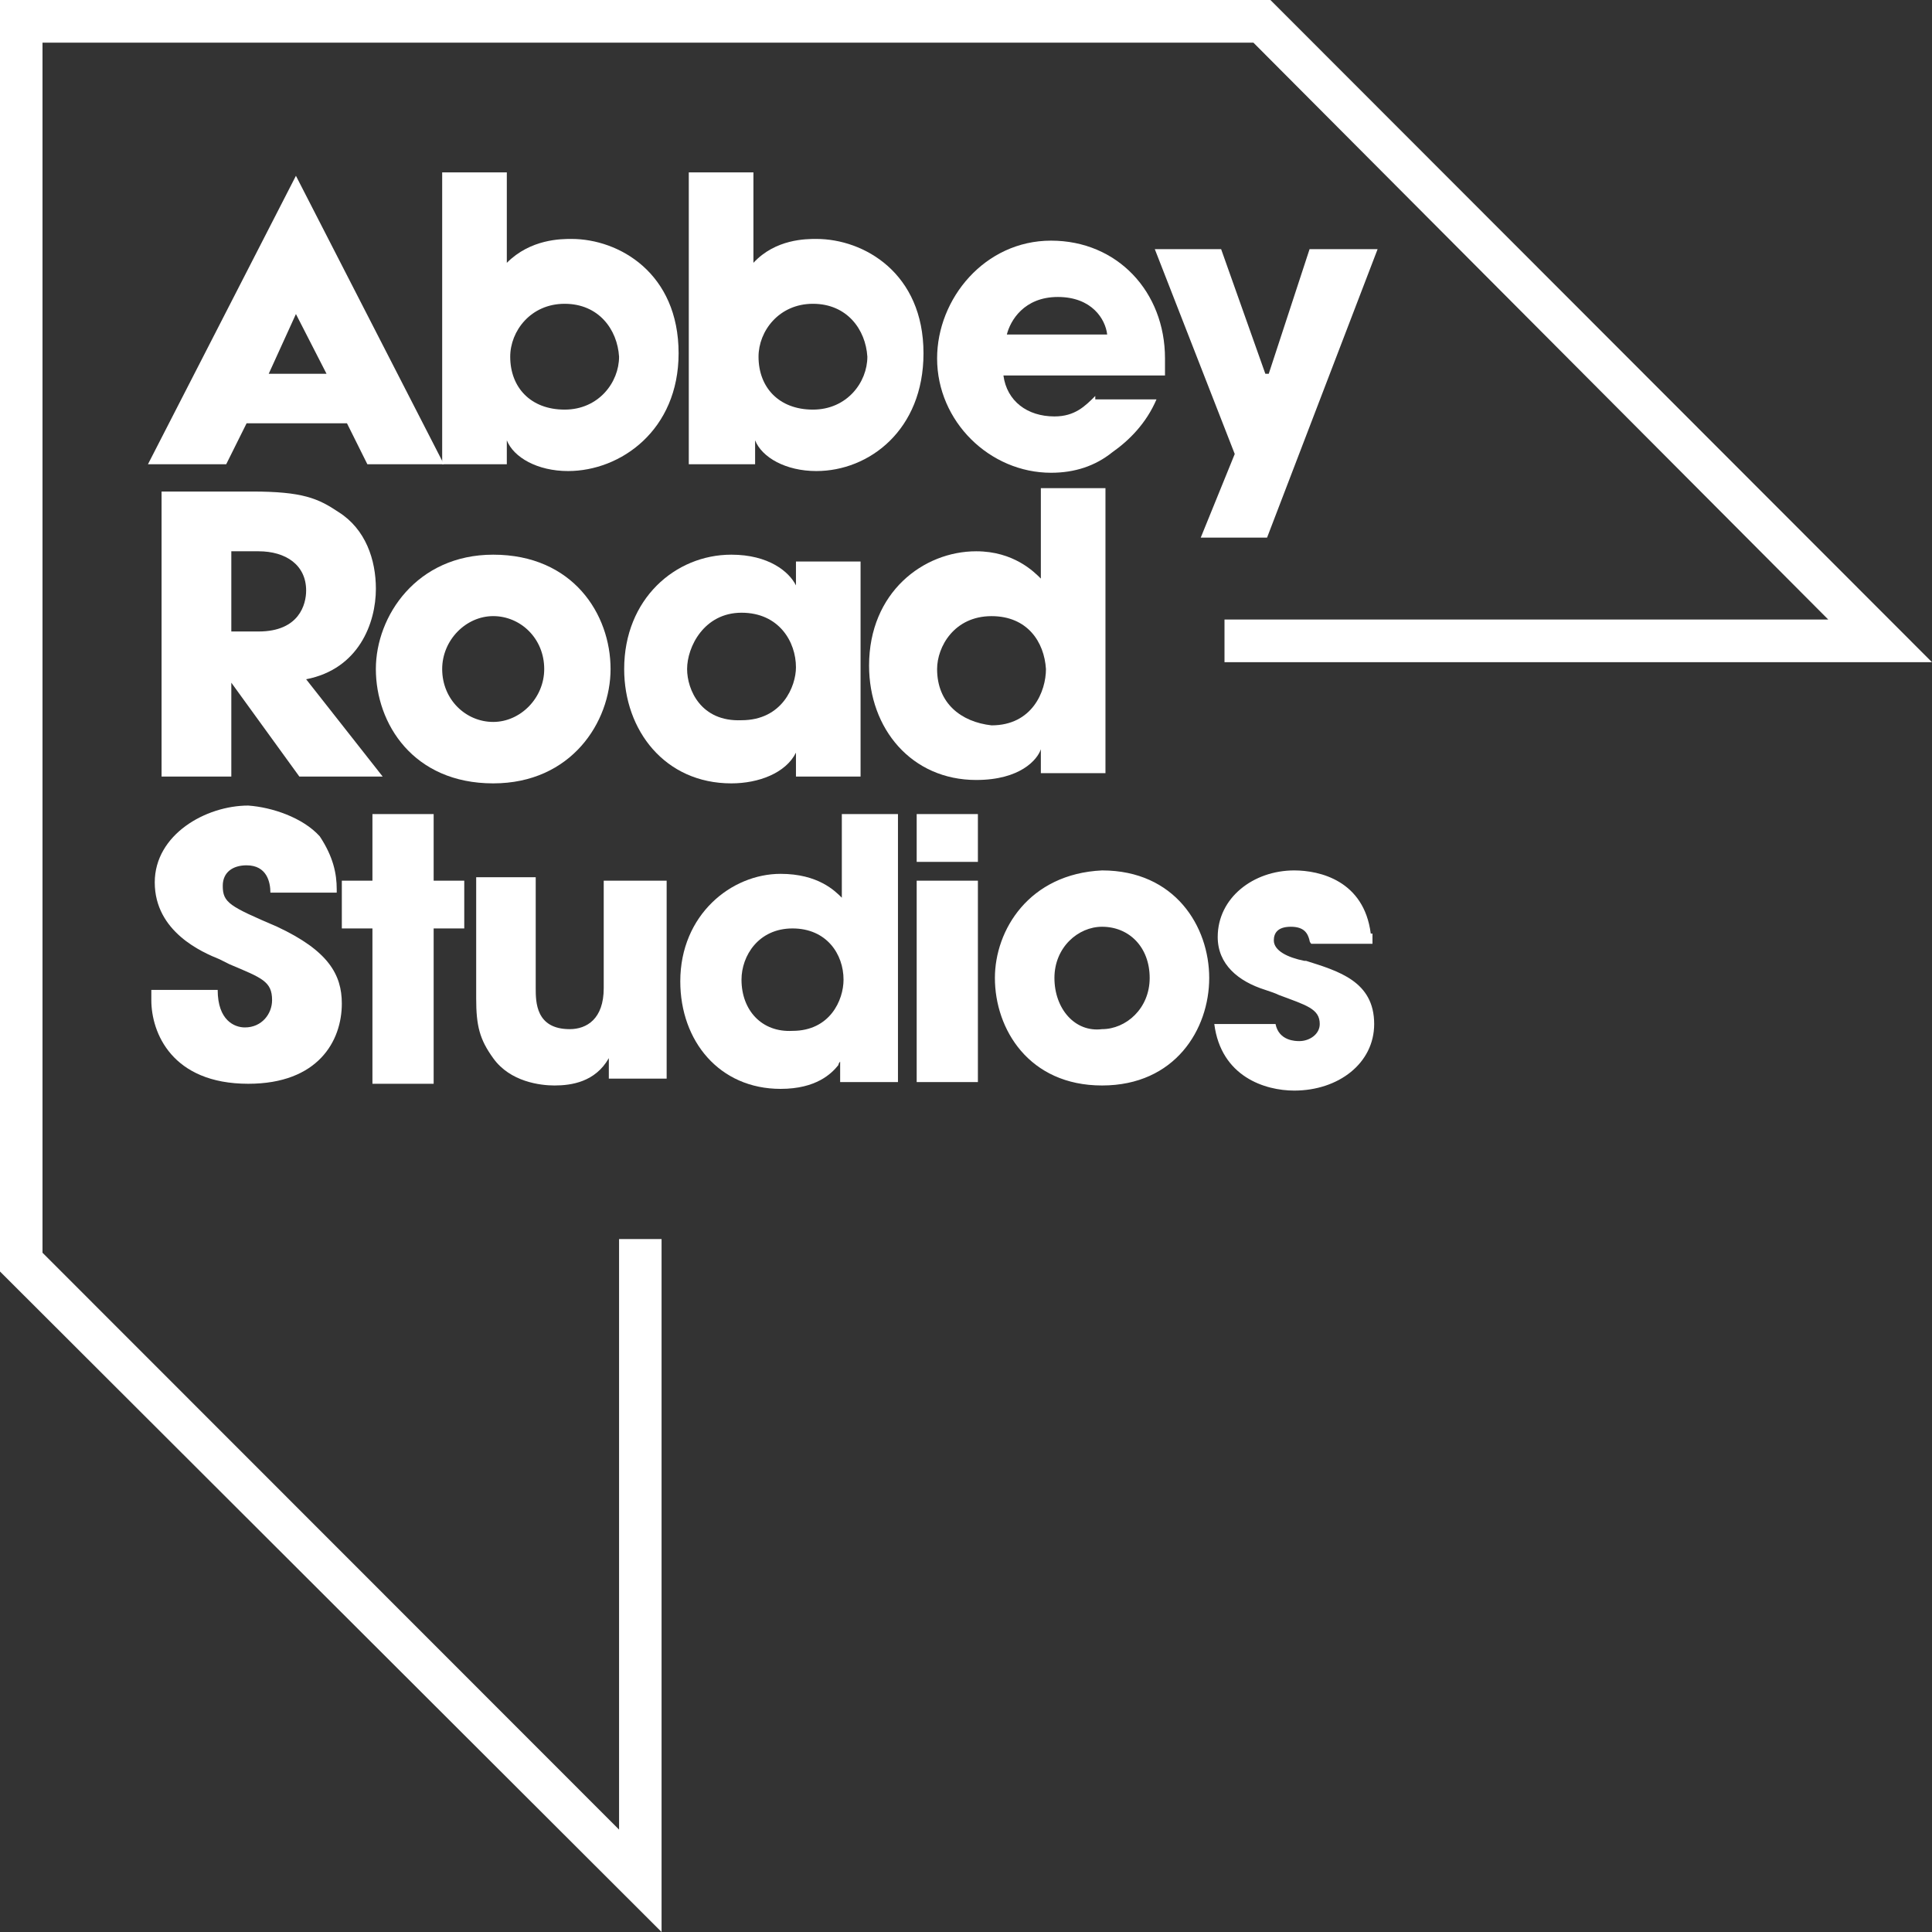
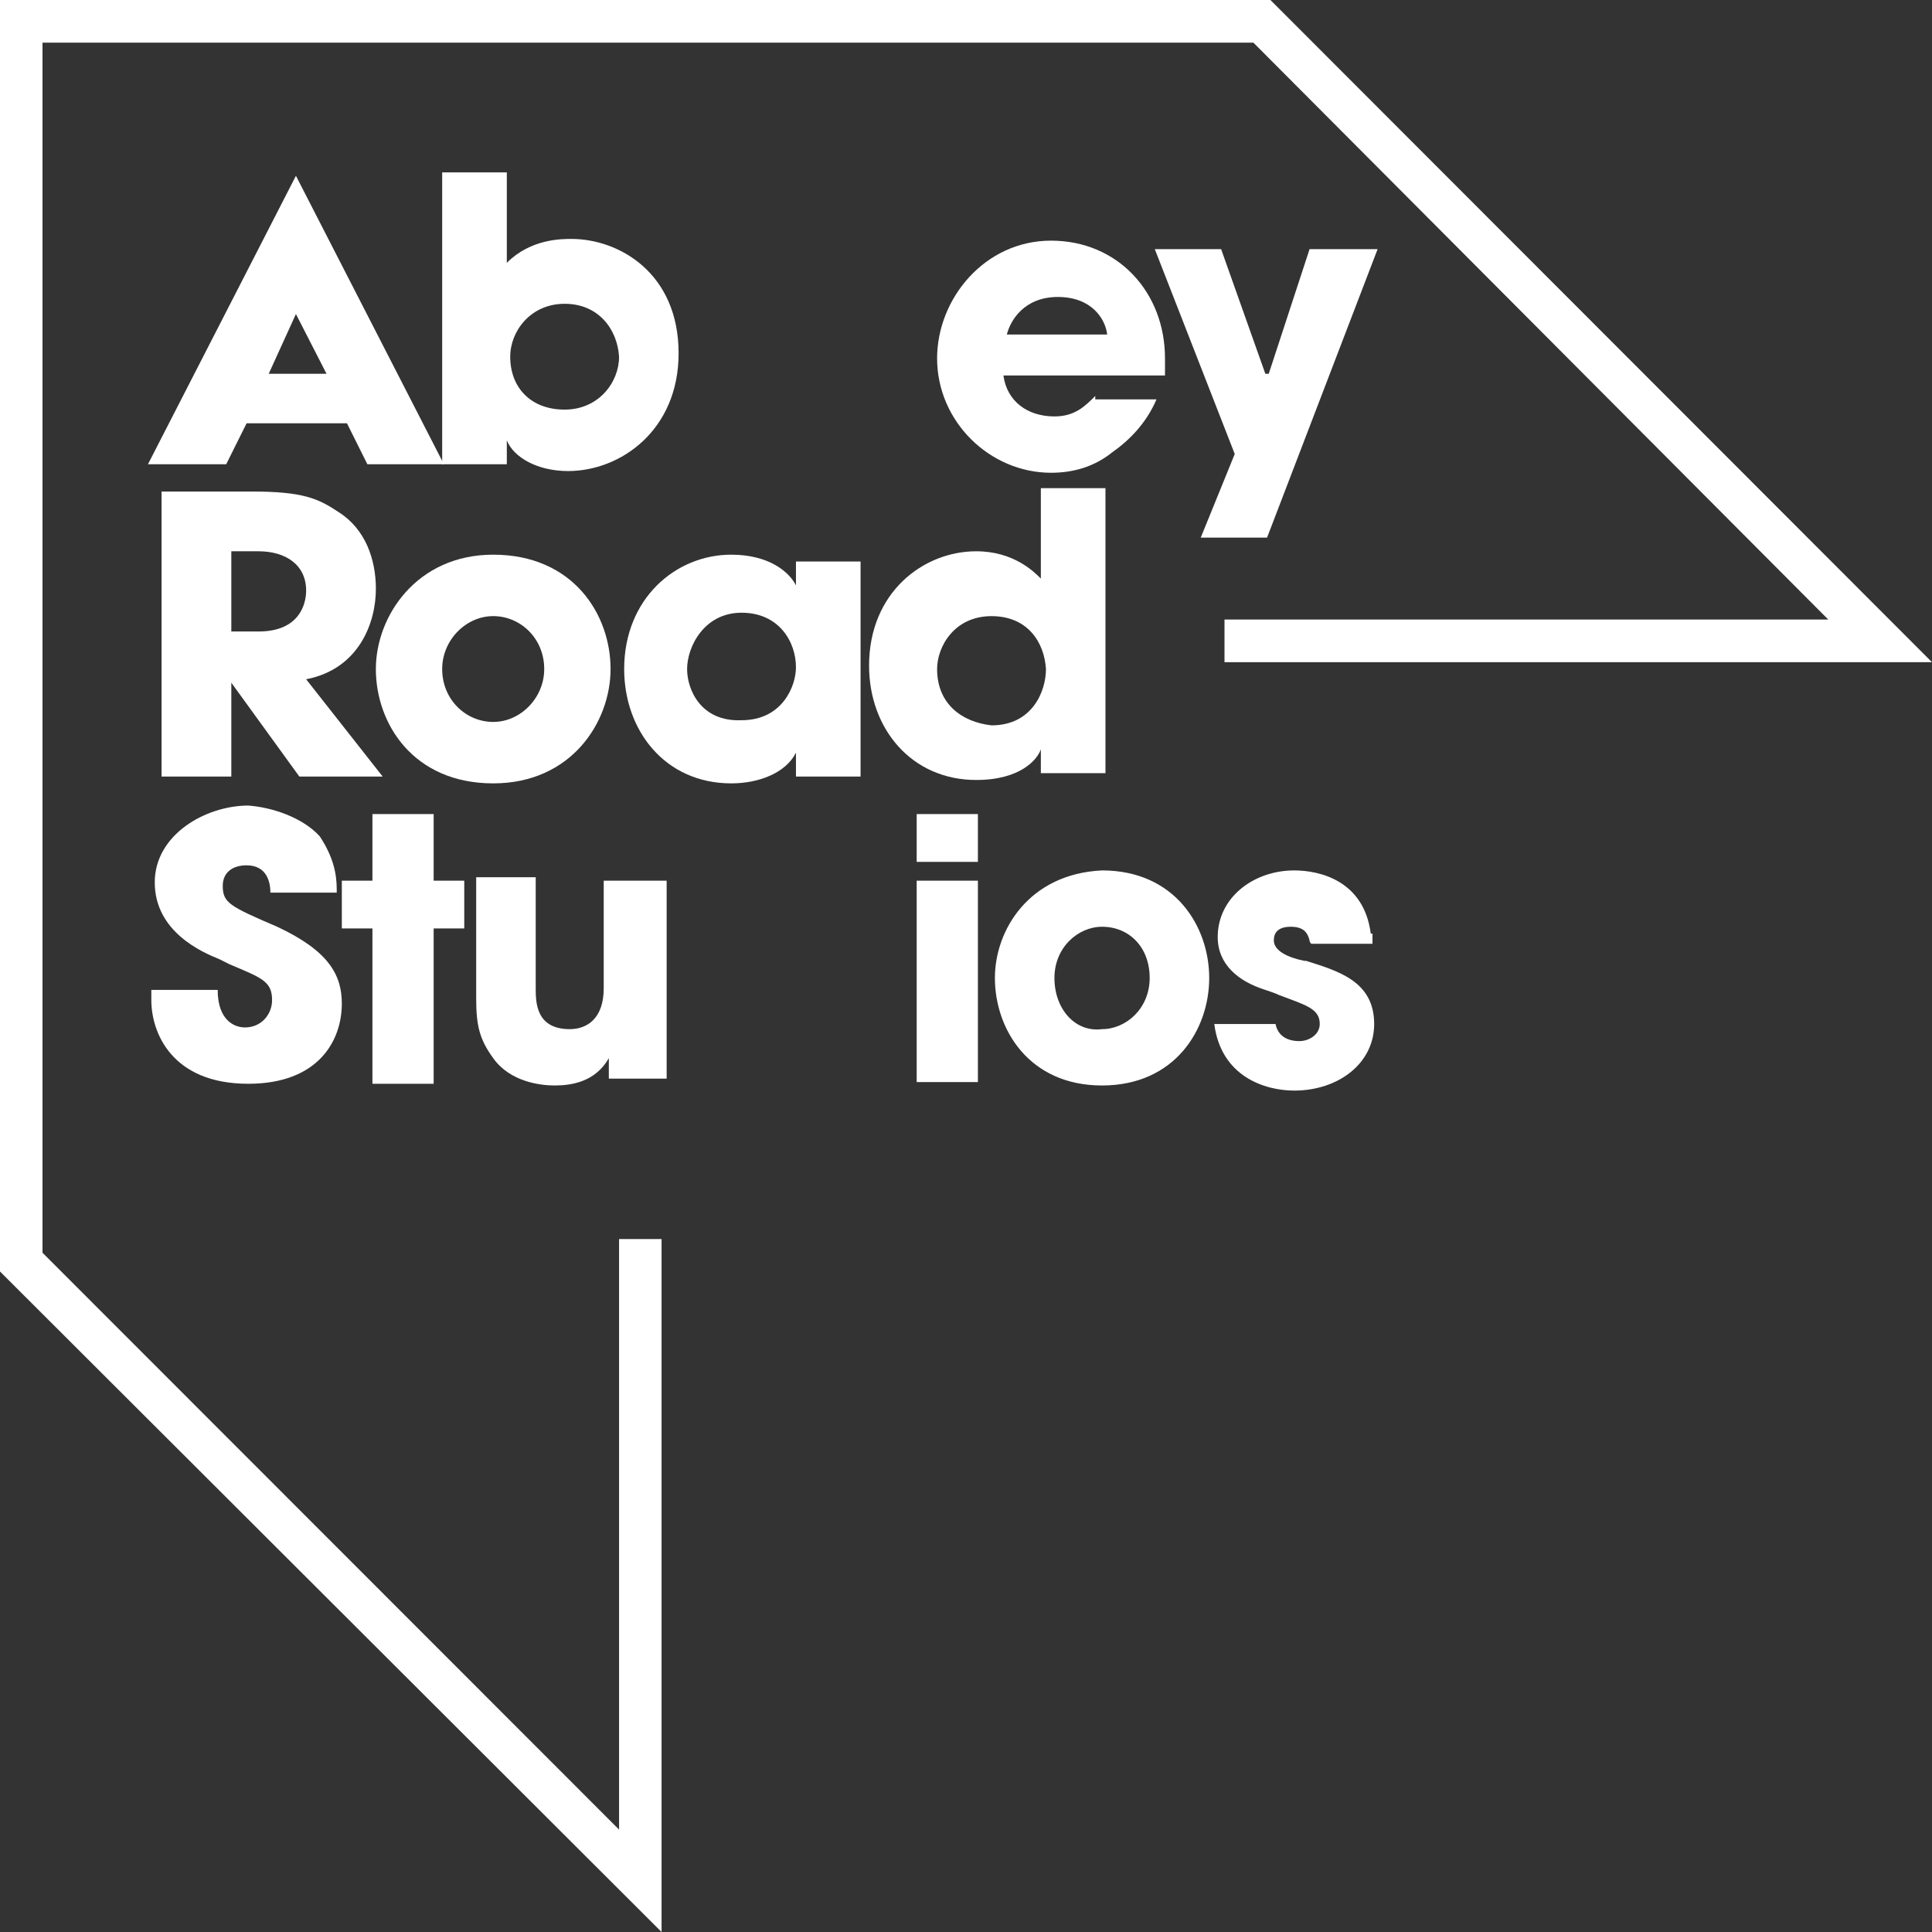
<svg xmlns="http://www.w3.org/2000/svg" width="70" height="70" viewBox="0 0 70 70" fill="none">
  <rect x="0" y="0" width="70" height="70" fill="#333333" stroke="none" />
  <path d="M23.97 70L0 46.069V0H46.03L70 23.993H44.366V22.447H66.241L45.414 1.546H1.54V45.389L22.43 66.29V44.894H23.97V70Z" fill="white" />
  <path fill-rule="evenodd" clip-rule="evenodd" d="M8.381 28.136H5.854V17.809H9.12C10.969 17.809 11.524 18.057 12.263 18.551C13.249 19.17 13.619 20.283 13.619 21.334C13.619 22.571 13.002 24.24 11.092 24.611L13.865 28.136H10.846L8.381 24.735V28.136ZM9.367 19.974H8.381V22.88H9.367C10.846 22.88 11.092 21.891 11.092 21.396C11.092 20.468 10.353 19.974 9.367 19.974Z" fill="white" />
  <path fill-rule="evenodd" clip-rule="evenodd" d="M28.839 20.345H31.18V28.136H28.839V27.27C28.469 28.012 27.483 28.383 26.497 28.383C24.094 28.383 22.615 26.466 22.615 24.24C22.615 21.705 24.464 20.097 26.497 20.097C27.853 20.097 28.592 20.715 28.839 21.21V20.345V20.345ZM26.867 22.2C25.511 22.2 24.895 23.436 24.895 24.24C24.895 24.982 25.388 26.157 26.867 26.095C28.346 26.095 28.839 24.859 28.839 24.178C28.839 23.251 28.223 22.2 26.867 22.2Z" fill="white" />
  <path fill-rule="evenodd" clip-rule="evenodd" d="M37.712 17.686H40.053V28.013H37.712V27.147C37.589 27.518 36.972 28.26 35.37 28.26C33.029 28.26 31.488 26.405 31.488 24.117C31.488 21.458 33.46 19.974 35.37 19.974C36.726 19.974 37.465 20.716 37.712 20.963V17.686ZM35.925 22.324C34.569 22.324 33.953 23.437 33.953 24.241C33.953 25.477 34.816 26.157 35.925 26.281C37.404 26.281 37.897 25.044 37.897 24.241C37.835 23.251 37.219 22.324 35.925 22.324Z" fill="white" />
  <path fill-rule="evenodd" clip-rule="evenodd" d="M17.87 28.383C14.974 28.383 13.618 26.219 13.618 24.24C13.618 22.323 15.097 20.097 17.87 20.097C20.766 20.097 22.122 22.262 22.122 24.24C22.122 26.157 20.704 28.383 17.87 28.383ZM17.87 22.323C16.884 22.323 16.021 23.189 16.021 24.24C16.021 25.353 16.884 26.157 17.87 26.157C18.856 26.157 19.718 25.291 19.718 24.24C19.718 23.127 18.856 22.323 17.87 22.323Z" fill="white" />
  <path d="M47.448 9.028L45.969 13.543H45.846L44.244 9.028H41.841L44.737 16.449L43.505 19.479H45.908L49.913 9.028H47.448Z" fill="white" />
  <path fill-rule="evenodd" clip-rule="evenodd" d="M38.205 15.088C38.944 15.088 39.314 14.717 39.684 14.346V14.47H41.902C41.532 15.336 40.916 15.954 40.3 16.387C39.684 16.882 38.944 17.129 38.082 17.129C35.863 17.129 33.953 15.274 33.953 12.986C33.953 10.822 35.678 8.719 38.082 8.719C40.485 8.719 42.21 10.574 42.21 12.986V13.604H36.356C36.48 14.532 37.219 15.088 38.205 15.088ZM38.328 10.76C37.096 10.76 36.603 11.625 36.48 12.12H40.115C40.053 11.564 39.56 10.76 38.328 10.76Z" fill="white" />
-   <path fill-rule="evenodd" clip-rule="evenodd" d="M27.359 16.82H24.956V6.246H27.298V9.523C28.099 8.657 29.208 8.657 29.578 8.657C31.303 8.657 33.46 9.894 33.46 12.8C33.46 15.583 31.488 17.067 29.578 17.067C28.468 17.067 27.606 16.573 27.359 15.954V16.82ZM29.454 11.007C28.222 11.007 27.483 11.997 27.483 12.924C27.483 14.037 28.222 14.841 29.454 14.841C30.687 14.841 31.426 13.852 31.426 12.924C31.364 11.935 30.687 11.007 29.454 11.007Z" fill="white" />
  <path fill-rule="evenodd" clip-rule="evenodd" d="M18.363 16.82H16.021V6.246H18.363V9.523C19.226 8.657 20.335 8.657 20.705 8.657C22.43 8.657 24.587 9.894 24.587 12.8C24.587 15.583 22.492 17.067 20.581 17.067C19.472 17.067 18.61 16.573 18.363 15.954V16.82ZM20.458 11.007C19.226 11.007 18.486 11.997 18.486 12.924C18.486 14.037 19.226 14.841 20.458 14.841C21.691 14.841 22.43 13.852 22.43 12.924C22.368 11.935 21.691 11.007 20.458 11.007Z" fill="white" />
  <path fill-rule="evenodd" clip-rule="evenodd" d="M10.722 6.369L16.083 16.82H13.31L12.571 15.336H8.935L8.196 16.82H5.361L10.722 6.369ZM11.831 13.543L10.722 11.378L9.736 13.543H11.831Z" fill="white" />
  <path fill-rule="evenodd" clip-rule="evenodd" d="M11.584 30.3C12.077 31.042 12.2 31.661 12.2 32.217V32.341H9.797C9.797 31.97 9.674 31.352 8.934 31.352C8.441 31.352 8.071 31.599 8.071 32.094C8.071 32.712 8.318 32.836 10.043 33.578C11.892 34.443 12.385 35.309 12.385 36.36C12.385 37.721 11.522 39.267 8.996 39.267C6.223 39.267 5.483 37.412 5.483 36.237V35.866H7.887C7.887 36.979 8.503 37.226 8.872 37.226C9.489 37.226 9.858 36.731 9.858 36.237C9.858 35.556 9.489 35.433 8.318 34.938C8.195 34.876 8.071 34.815 7.948 34.753C7.332 34.505 5.607 33.763 5.607 31.97C5.607 30.238 7.455 29.187 8.996 29.187C9.858 29.249 10.968 29.62 11.584 30.3V30.3ZM15.712 29.496H13.494V31.908H12.385V33.64H13.494V39.267H15.712V33.64H16.821V31.908H15.712V29.496ZM24.093 31.908H21.874V35.804C21.874 36.917 21.258 37.288 20.642 37.288C19.41 37.288 19.41 36.299 19.41 35.804V31.784H17.253V36.175C17.253 37.164 17.376 37.659 17.869 38.339C18.485 39.205 19.594 39.329 20.087 39.329C20.703 39.329 21.566 39.205 22.059 38.339V39.081H24.154V31.908H24.093Z" fill="white" />
-   <path fill-rule="evenodd" clip-rule="evenodd" d="M30.44 29.496H32.535V39.205H30.44V38.463C30.44 38.463 30.378 38.525 30.378 38.587C30.132 38.896 29.577 39.452 28.283 39.452C26.065 39.452 24.648 37.721 24.648 35.556C24.648 33.145 26.496 31.661 28.283 31.661C29.639 31.661 30.255 32.279 30.501 32.526V29.496H30.44V29.496ZM28.714 33.639C27.482 33.639 26.866 34.629 26.866 35.495C26.866 36.608 27.605 37.412 28.714 37.35C30.07 37.35 30.563 36.237 30.563 35.495C30.563 34.567 29.947 33.639 28.714 33.639Z" fill="white" />
  <path fill-rule="evenodd" clip-rule="evenodd" d="M35.431 29.496H33.213V31.228H35.431V29.496ZM39.929 39.329C37.28 39.329 36.047 37.288 36.047 35.433C36.047 33.701 37.28 31.661 39.929 31.537C42.579 31.537 43.812 33.578 43.812 35.433C43.812 37.288 42.579 39.329 39.929 39.329ZM49.665 33.825C49.419 31.908 47.817 31.537 46.892 31.537C45.414 31.537 44.12 32.526 44.12 33.949C44.12 34.938 44.859 35.556 45.845 35.866C46.03 35.928 46.215 35.989 46.338 36.051C47.324 36.422 47.817 36.546 47.817 37.102C47.817 37.473 47.447 37.721 47.077 37.721C46.954 37.721 46.338 37.721 46.215 37.102H43.996C44.243 39.019 45.845 39.514 46.892 39.514C48.495 39.514 49.789 38.525 49.789 37.102C49.789 35.556 48.495 35.185 47.324 34.814H47.262C46.646 34.691 46.153 34.443 46.153 34.072C46.153 33.825 46.276 33.578 46.769 33.578C47.262 33.578 47.385 33.825 47.447 34.072C47.447 34.134 47.509 34.196 47.509 34.196H49.727V33.825H49.665ZM38.204 35.433C38.204 34.32 39.067 33.578 39.929 33.578C40.915 33.578 41.655 34.32 41.655 35.433C41.655 36.546 40.792 37.288 39.929 37.288C38.944 37.412 38.204 36.546 38.204 35.433ZM33.213 31.908H35.431V39.205H33.213V31.908Z" fill="white" />
</svg>